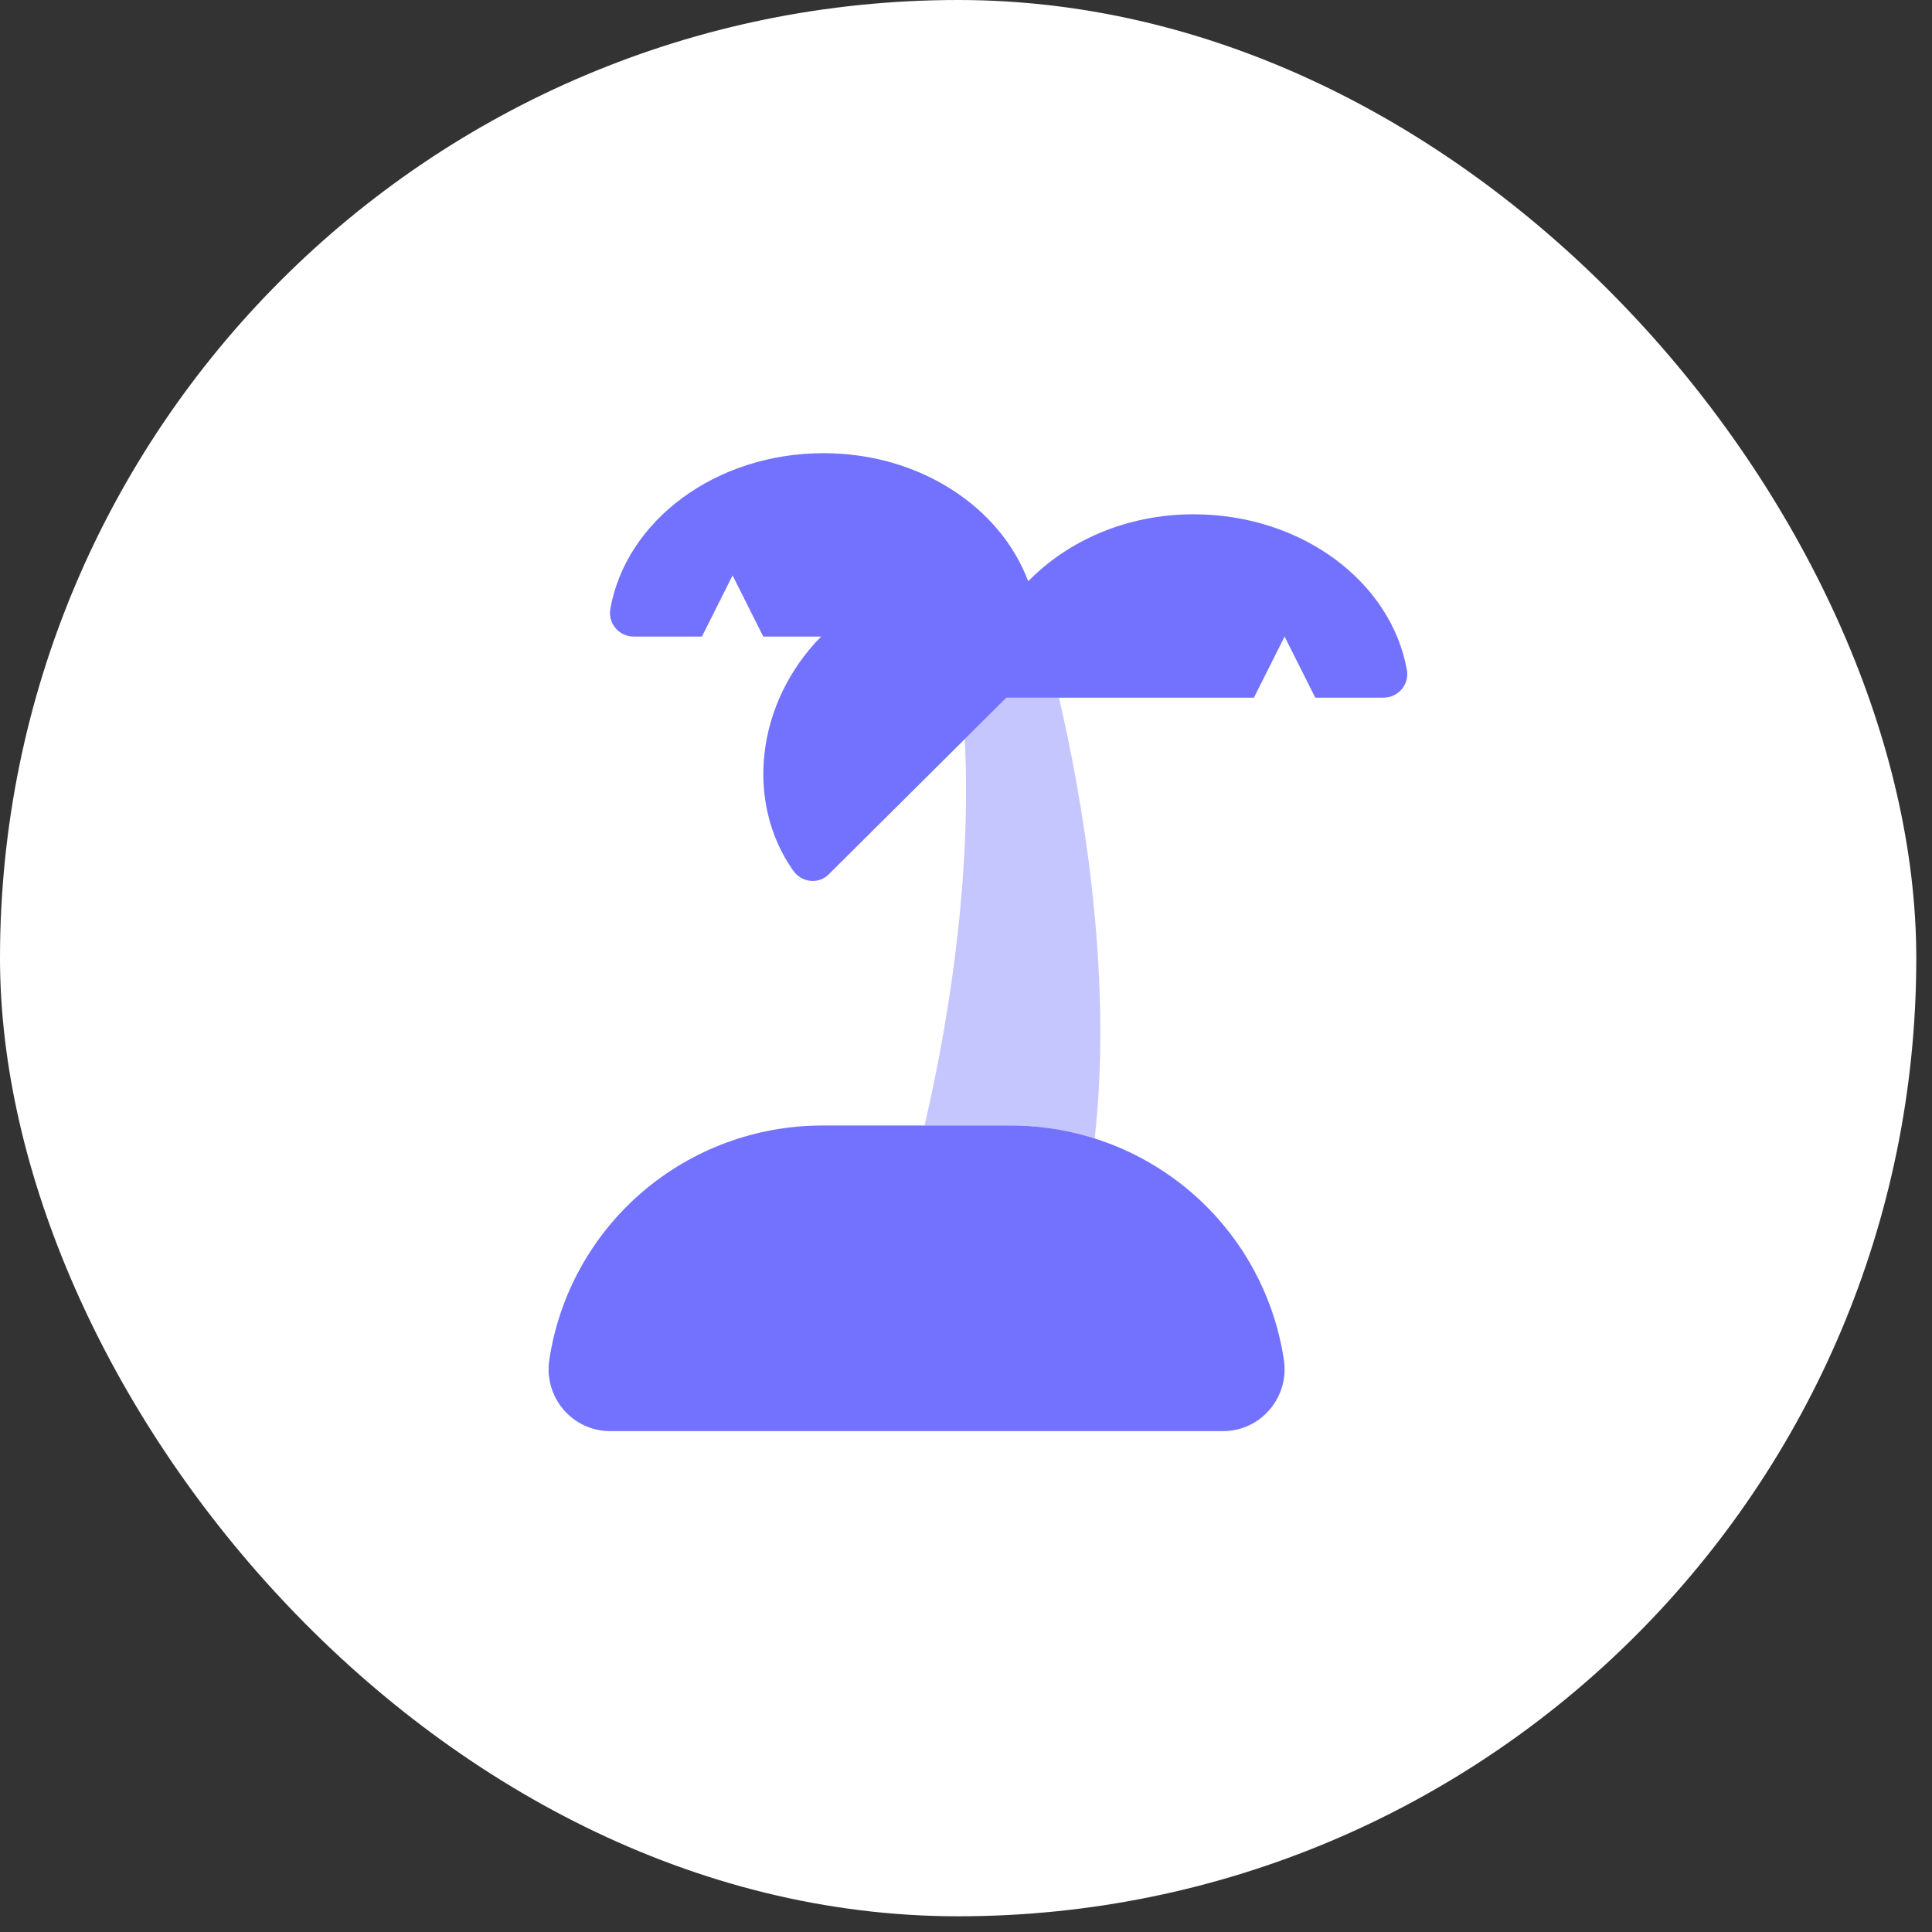
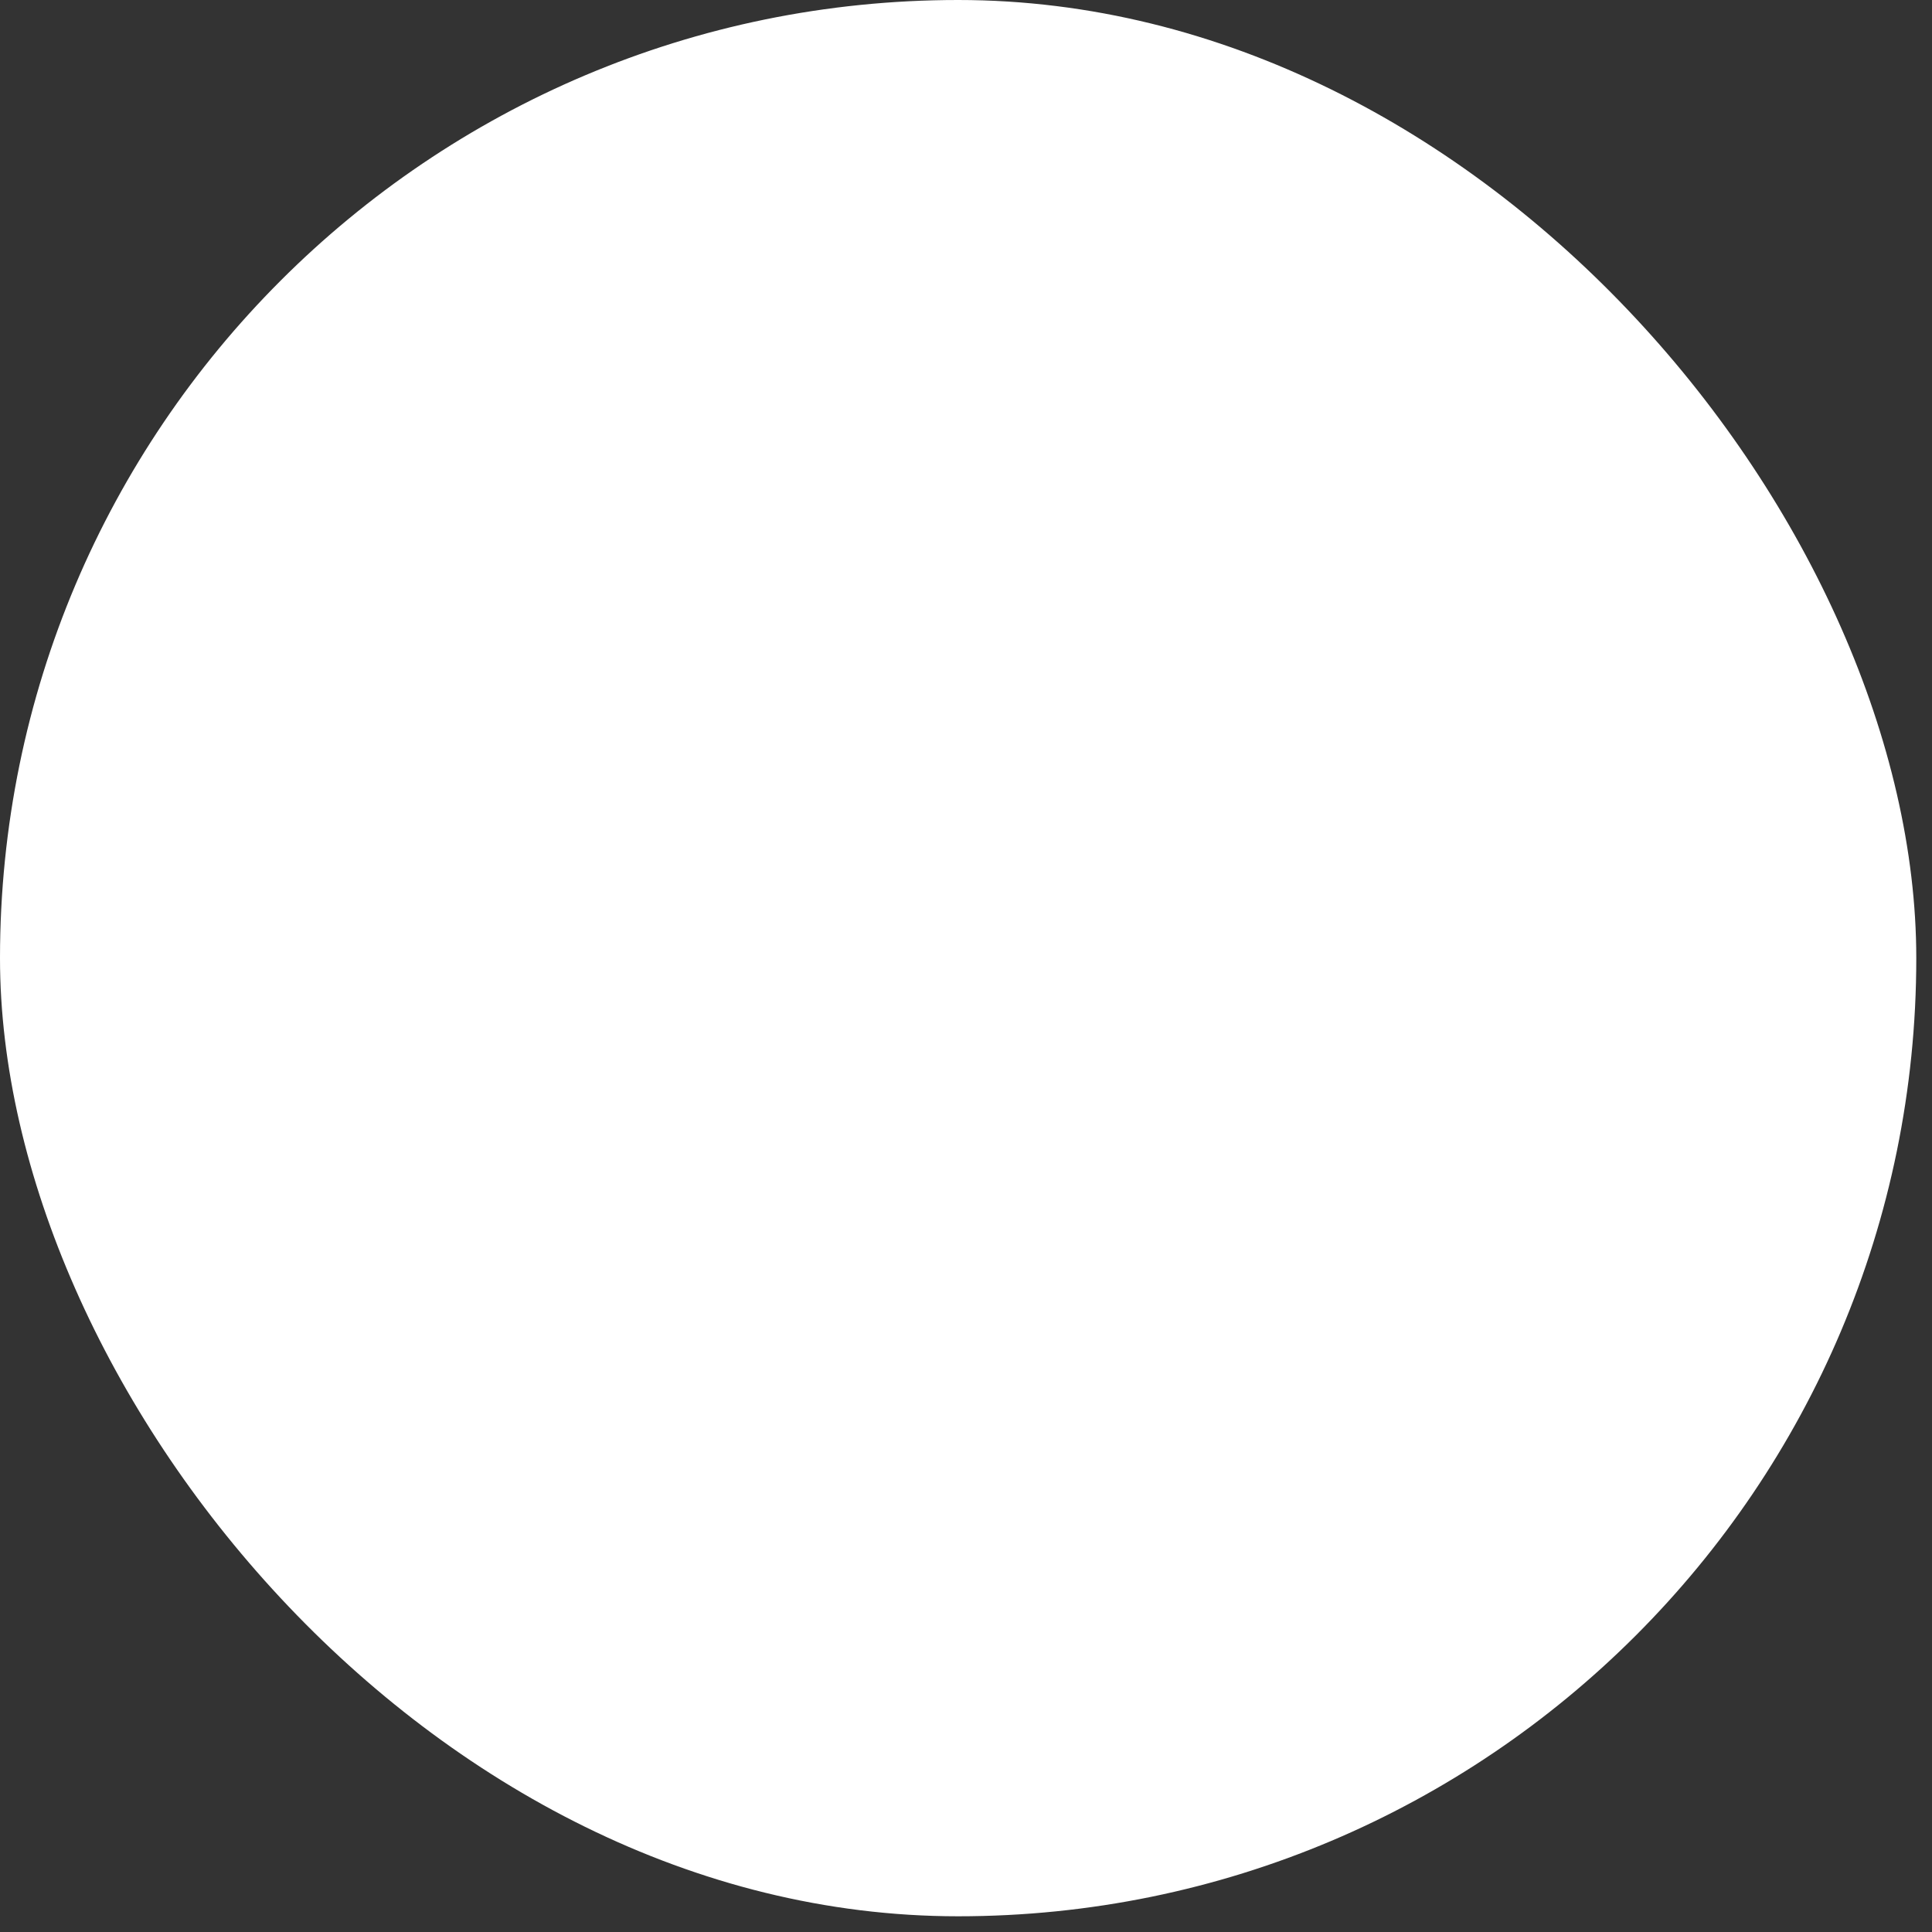
<svg xmlns="http://www.w3.org/2000/svg" width="81" height="81" viewBox="0 0 81 81" fill="none">
  <rect x="0" y="0" width="81" height="81" fill="#333333" stroke="none" />
  <rect width="80.341" height="80.341" rx="40.171" fill="white" />
  <g clip-path="url(#clip0_1234_1252)">
-     <path opacity="0.4" d="M45.895 47.732C44.759 47.371 43.574 47.188 42.382 47.188H38.761C39.564 43.756 40.77 37.356 40.448 30.985L42.197 29.25H44.398C45.295 33.094 46.694 40.654 45.895 47.732Z" fill="#7272FF" />
-     <path d="M42.382 47.188H34.475C31.701 47.187 29.02 48.18 26.919 49.984C24.818 51.789 23.438 54.286 23.029 57.02C22.797 58.583 23.995 60 25.581 60H51.276C52.861 60 54.06 58.583 53.828 57.02C53.419 54.286 52.039 51.789 49.938 49.984C47.837 48.18 45.156 47.187 42.382 47.188ZM58.986 28.1C58.332 24.4 54.58 21.562 50.042 21.562C47.24 21.562 44.766 22.669 43.108 24.372C41.947 21.265 38.567 19 34.529 19C29.991 19 26.239 21.837 25.586 25.538C25.565 25.666 25.57 25.797 25.599 25.924C25.63 26.051 25.684 26.171 25.761 26.276C25.837 26.382 25.934 26.471 26.045 26.54C26.156 26.608 26.28 26.654 26.409 26.675C26.467 26.684 26.525 26.688 26.584 26.688H29.428L30.714 24.125L32 26.688H34.424C31.675 29.49 31.241 33.645 33.256 36.504C33.606 37 34.312 37.089 34.742 36.66L42.196 29.25H52.571L53.857 26.688L55.143 29.25H57.987C58.118 29.252 58.248 29.229 58.37 29.181C58.492 29.133 58.603 29.062 58.697 28.972C58.791 28.881 58.866 28.773 58.918 28.653C58.97 28.534 58.998 28.405 59 28.275C59 28.216 58.995 28.158 58.986 28.1Z" fill="#7272FF" />
-   </g>
+     </g>
  <defs>
    <clipPath id="clip0_1234_1252">
      <rect width="36" height="41" fill="white" transform="translate(23 19)" />
    </clipPath>
  </defs>
</svg>